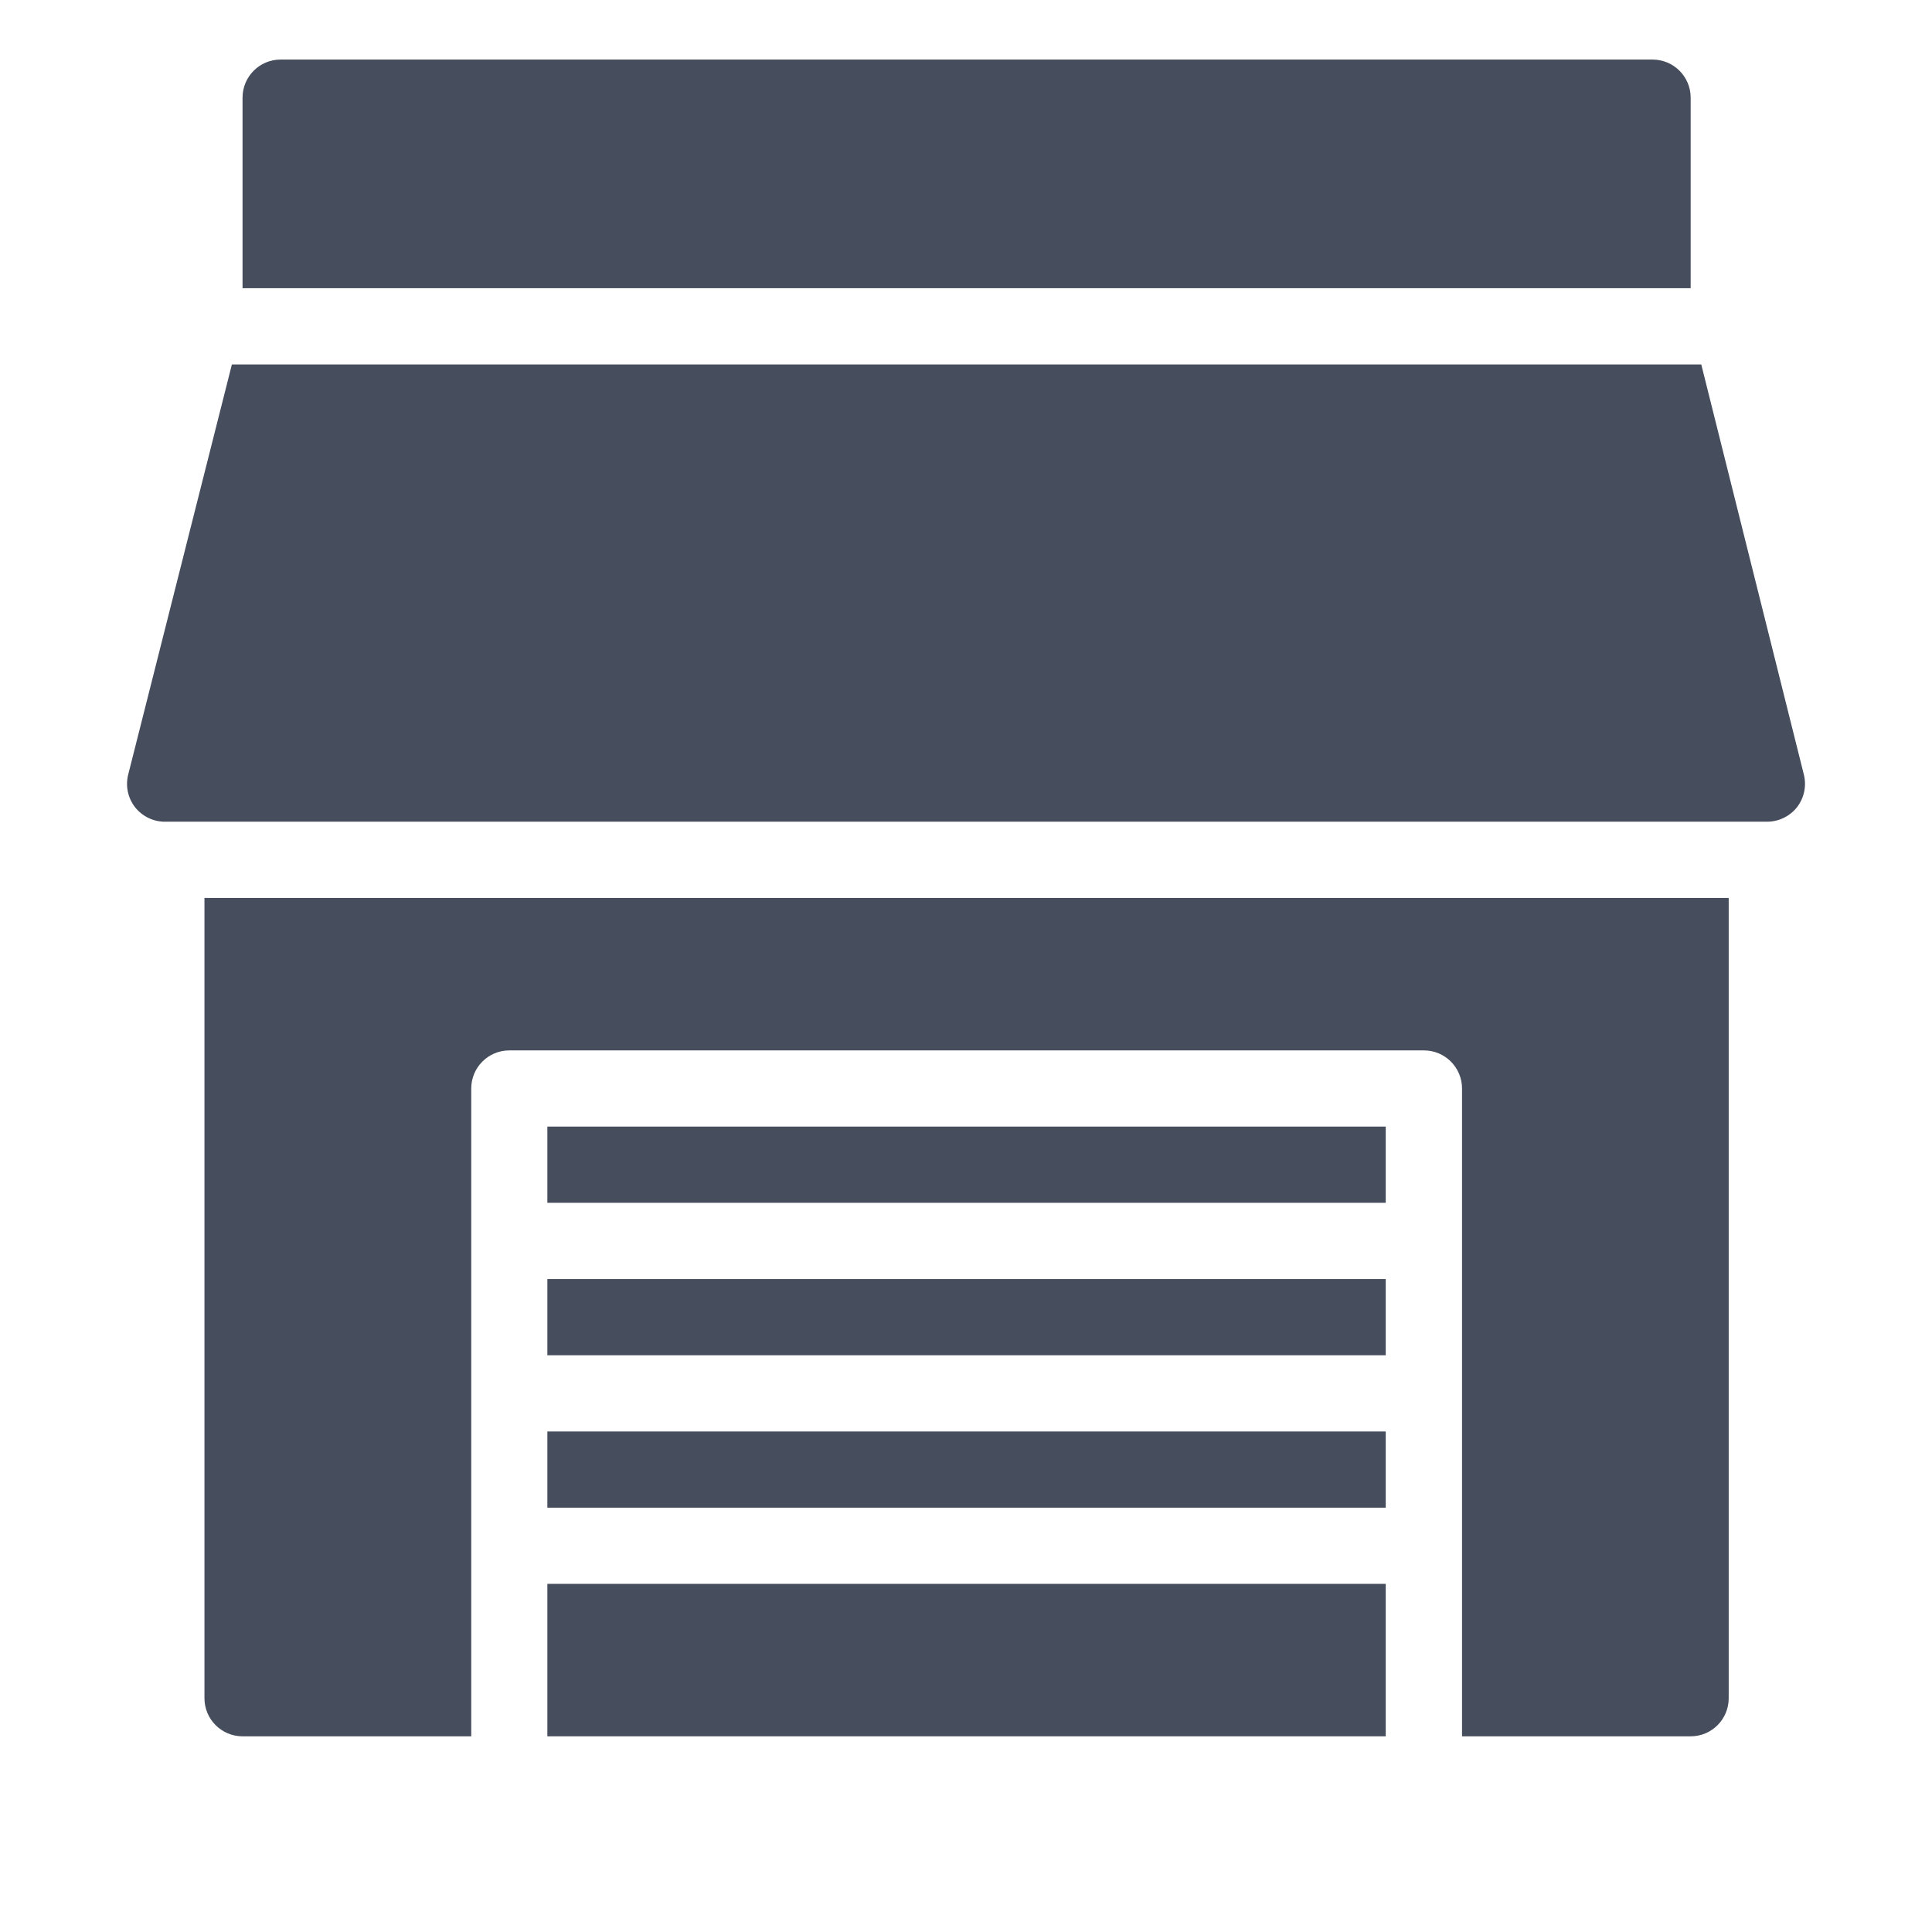
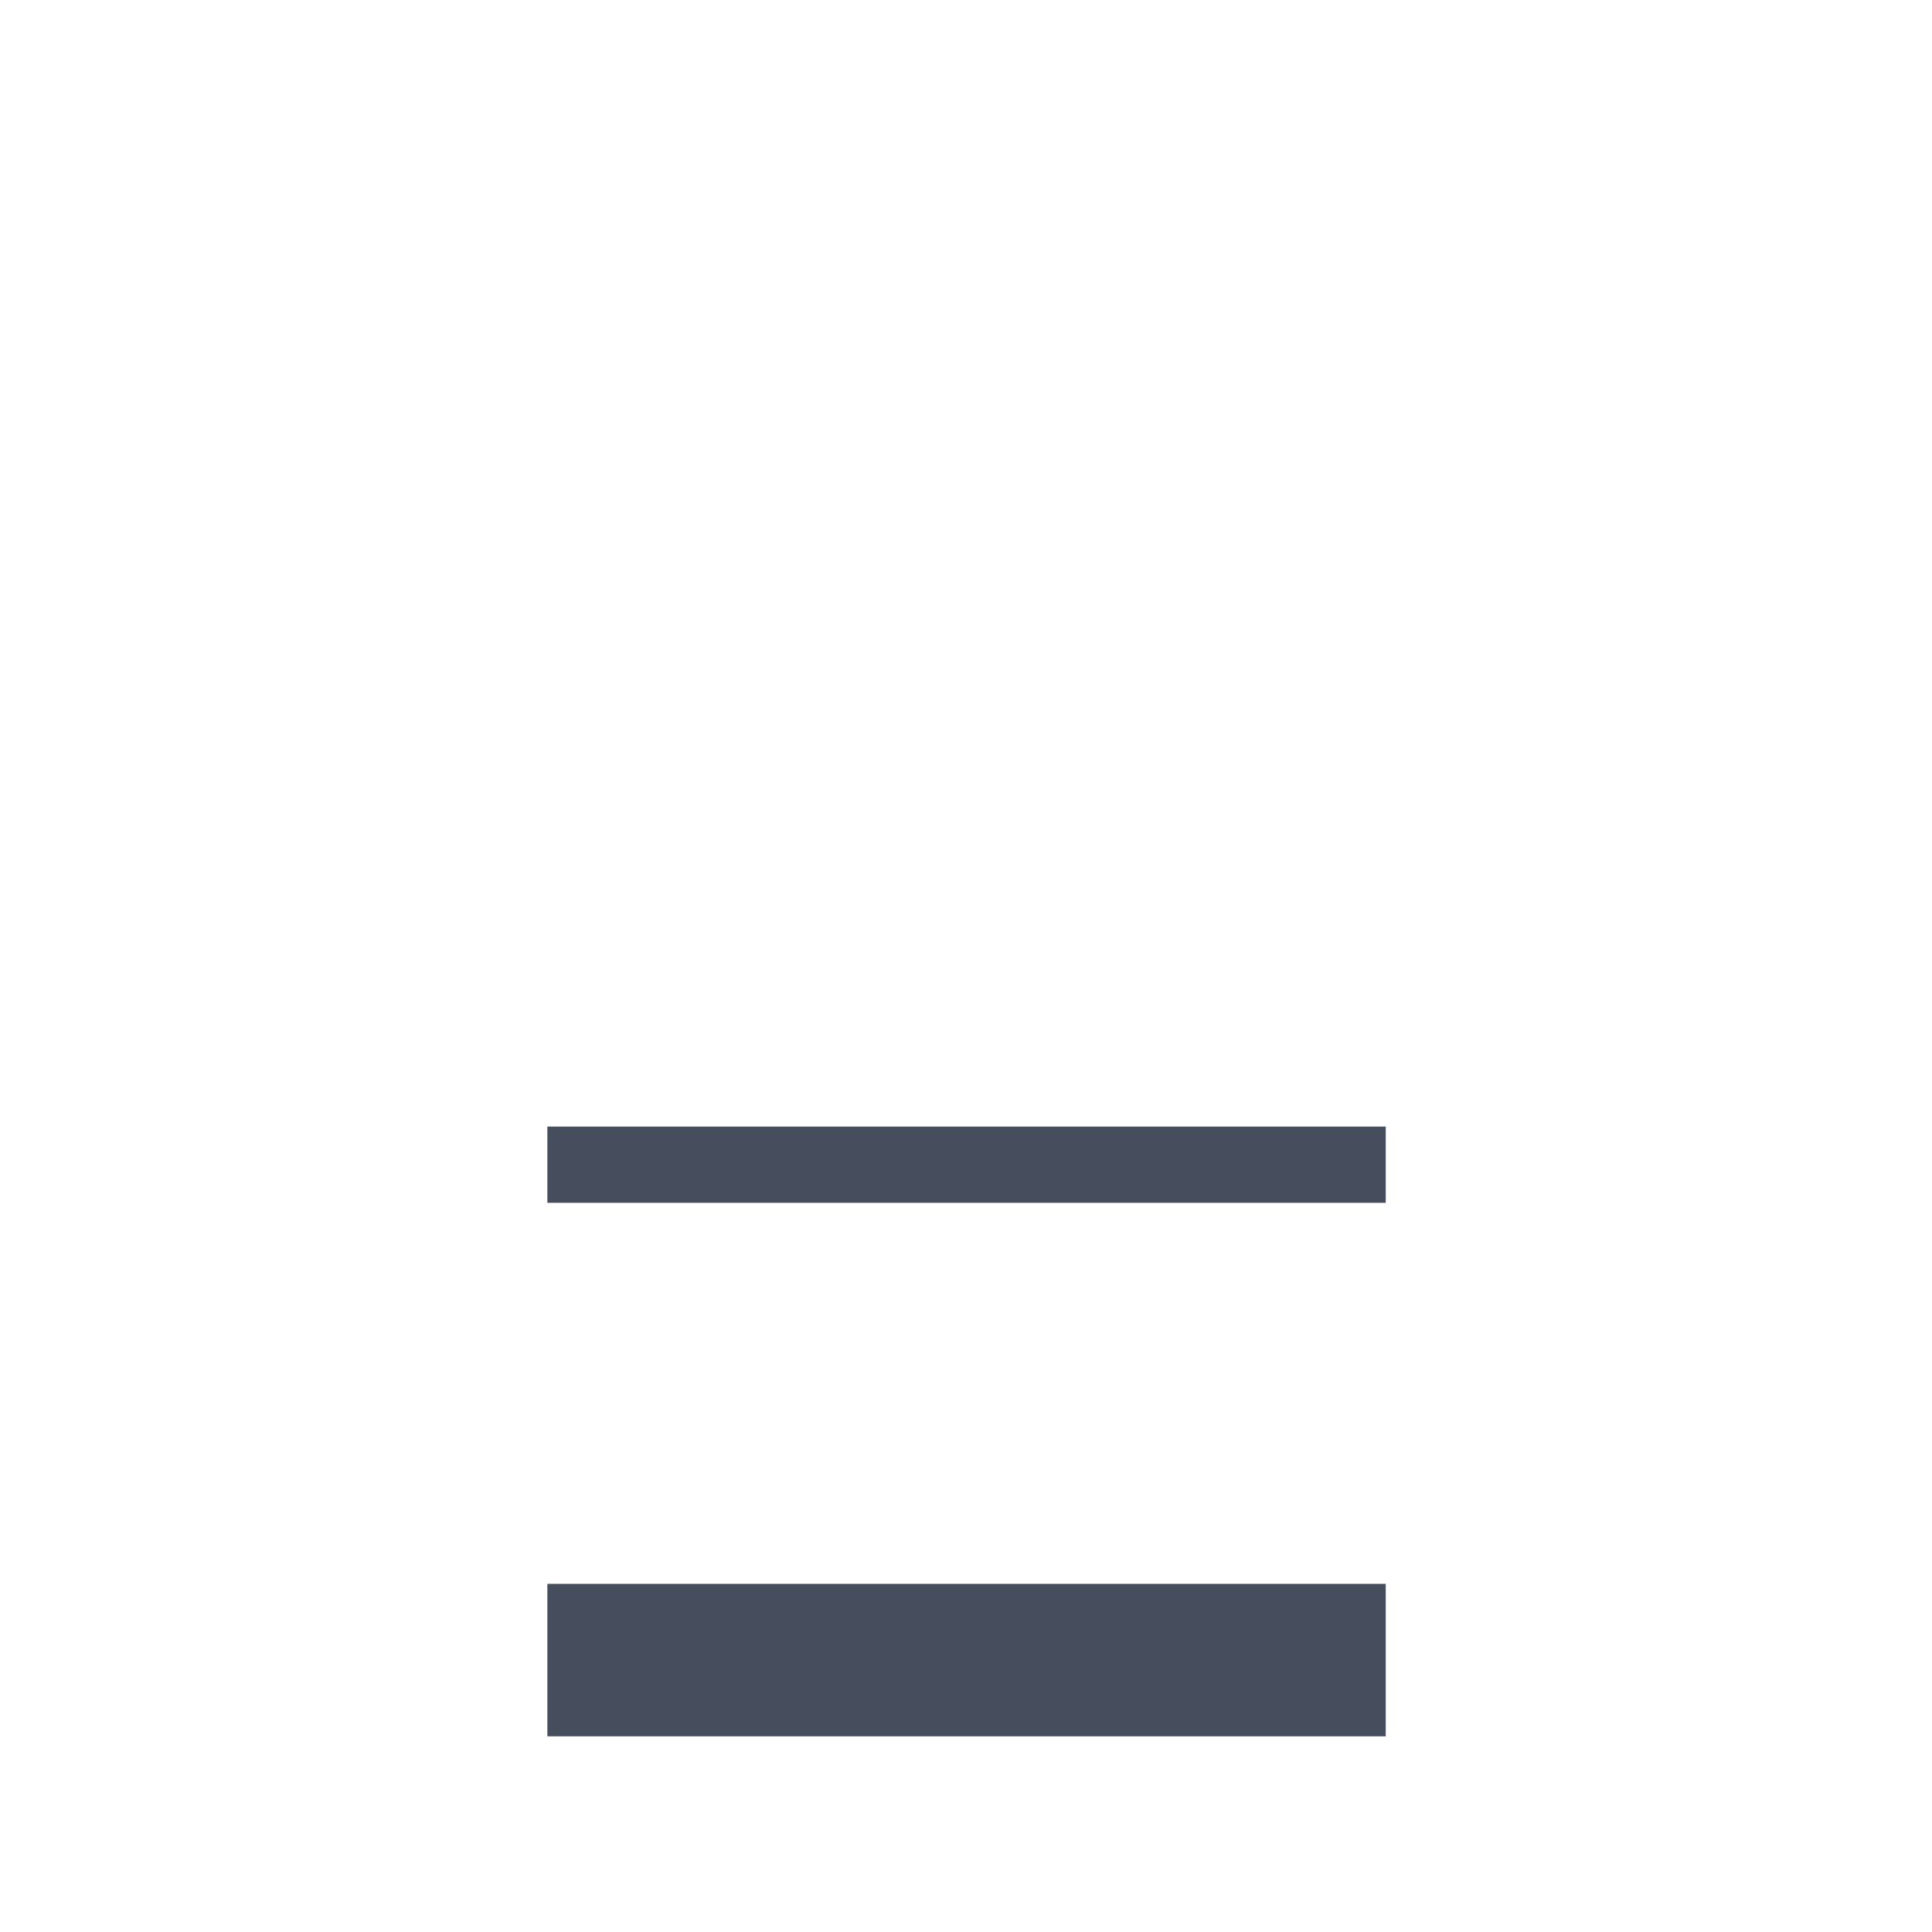
<svg xmlns="http://www.w3.org/2000/svg" version="1.1" id="Layer_1" x="0px" y="0px" width="35px" height="35px" viewBox="0 0 35 35" enable-background="new 0 0 35 35" xml:space="preserve">
  <g id="Line">
-     <path fill="#464D5C" d="M9.916,23.171h15.188v1.381H9.916V23.171z" />
-     <path fill="#464D5C" d="M31.317,30.765V16.267H3.704v14.498c0,0.381,0.309,0.69,0.69,0.69h4.143V19.719   c0-0.381,0.309-0.69,0.69-0.69h16.569c0.382,0,0.69,0.31,0.69,0.69v11.736h4.143C31.009,31.455,31.317,31.146,31.317,30.765z" />
-     <path fill="#464D5C" d="M9.916,25.933h15.188v1.38H9.916V25.933z" />
    <path fill="#464D5C" d="M9.916,20.409h15.188v1.381H9.916V20.409z" />
    <path fill="#464D5C" d="M9.916,28.693h15.188v2.762H9.916V28.693z" />
-     <path fill="#464D5C" d="M4.394,1.769v3.452h26.234V1.769c0-0.381-0.31-0.69-0.69-0.69H5.084C4.702,1.079,4.394,1.388,4.394,1.769z" />
-     <path fill="#464D5C" d="M32.009,14.886c0.212,0.001,0.413-0.096,0.545-0.262c0.131-0.168,0.176-0.388,0.124-0.594L30.82,6.602   H4.201L2.323,14.03c-0.053,0.207-0.007,0.426,0.124,0.594c0.136,0.172,0.347,0.27,0.566,0.262H32.009z" />
  </g>
</svg>